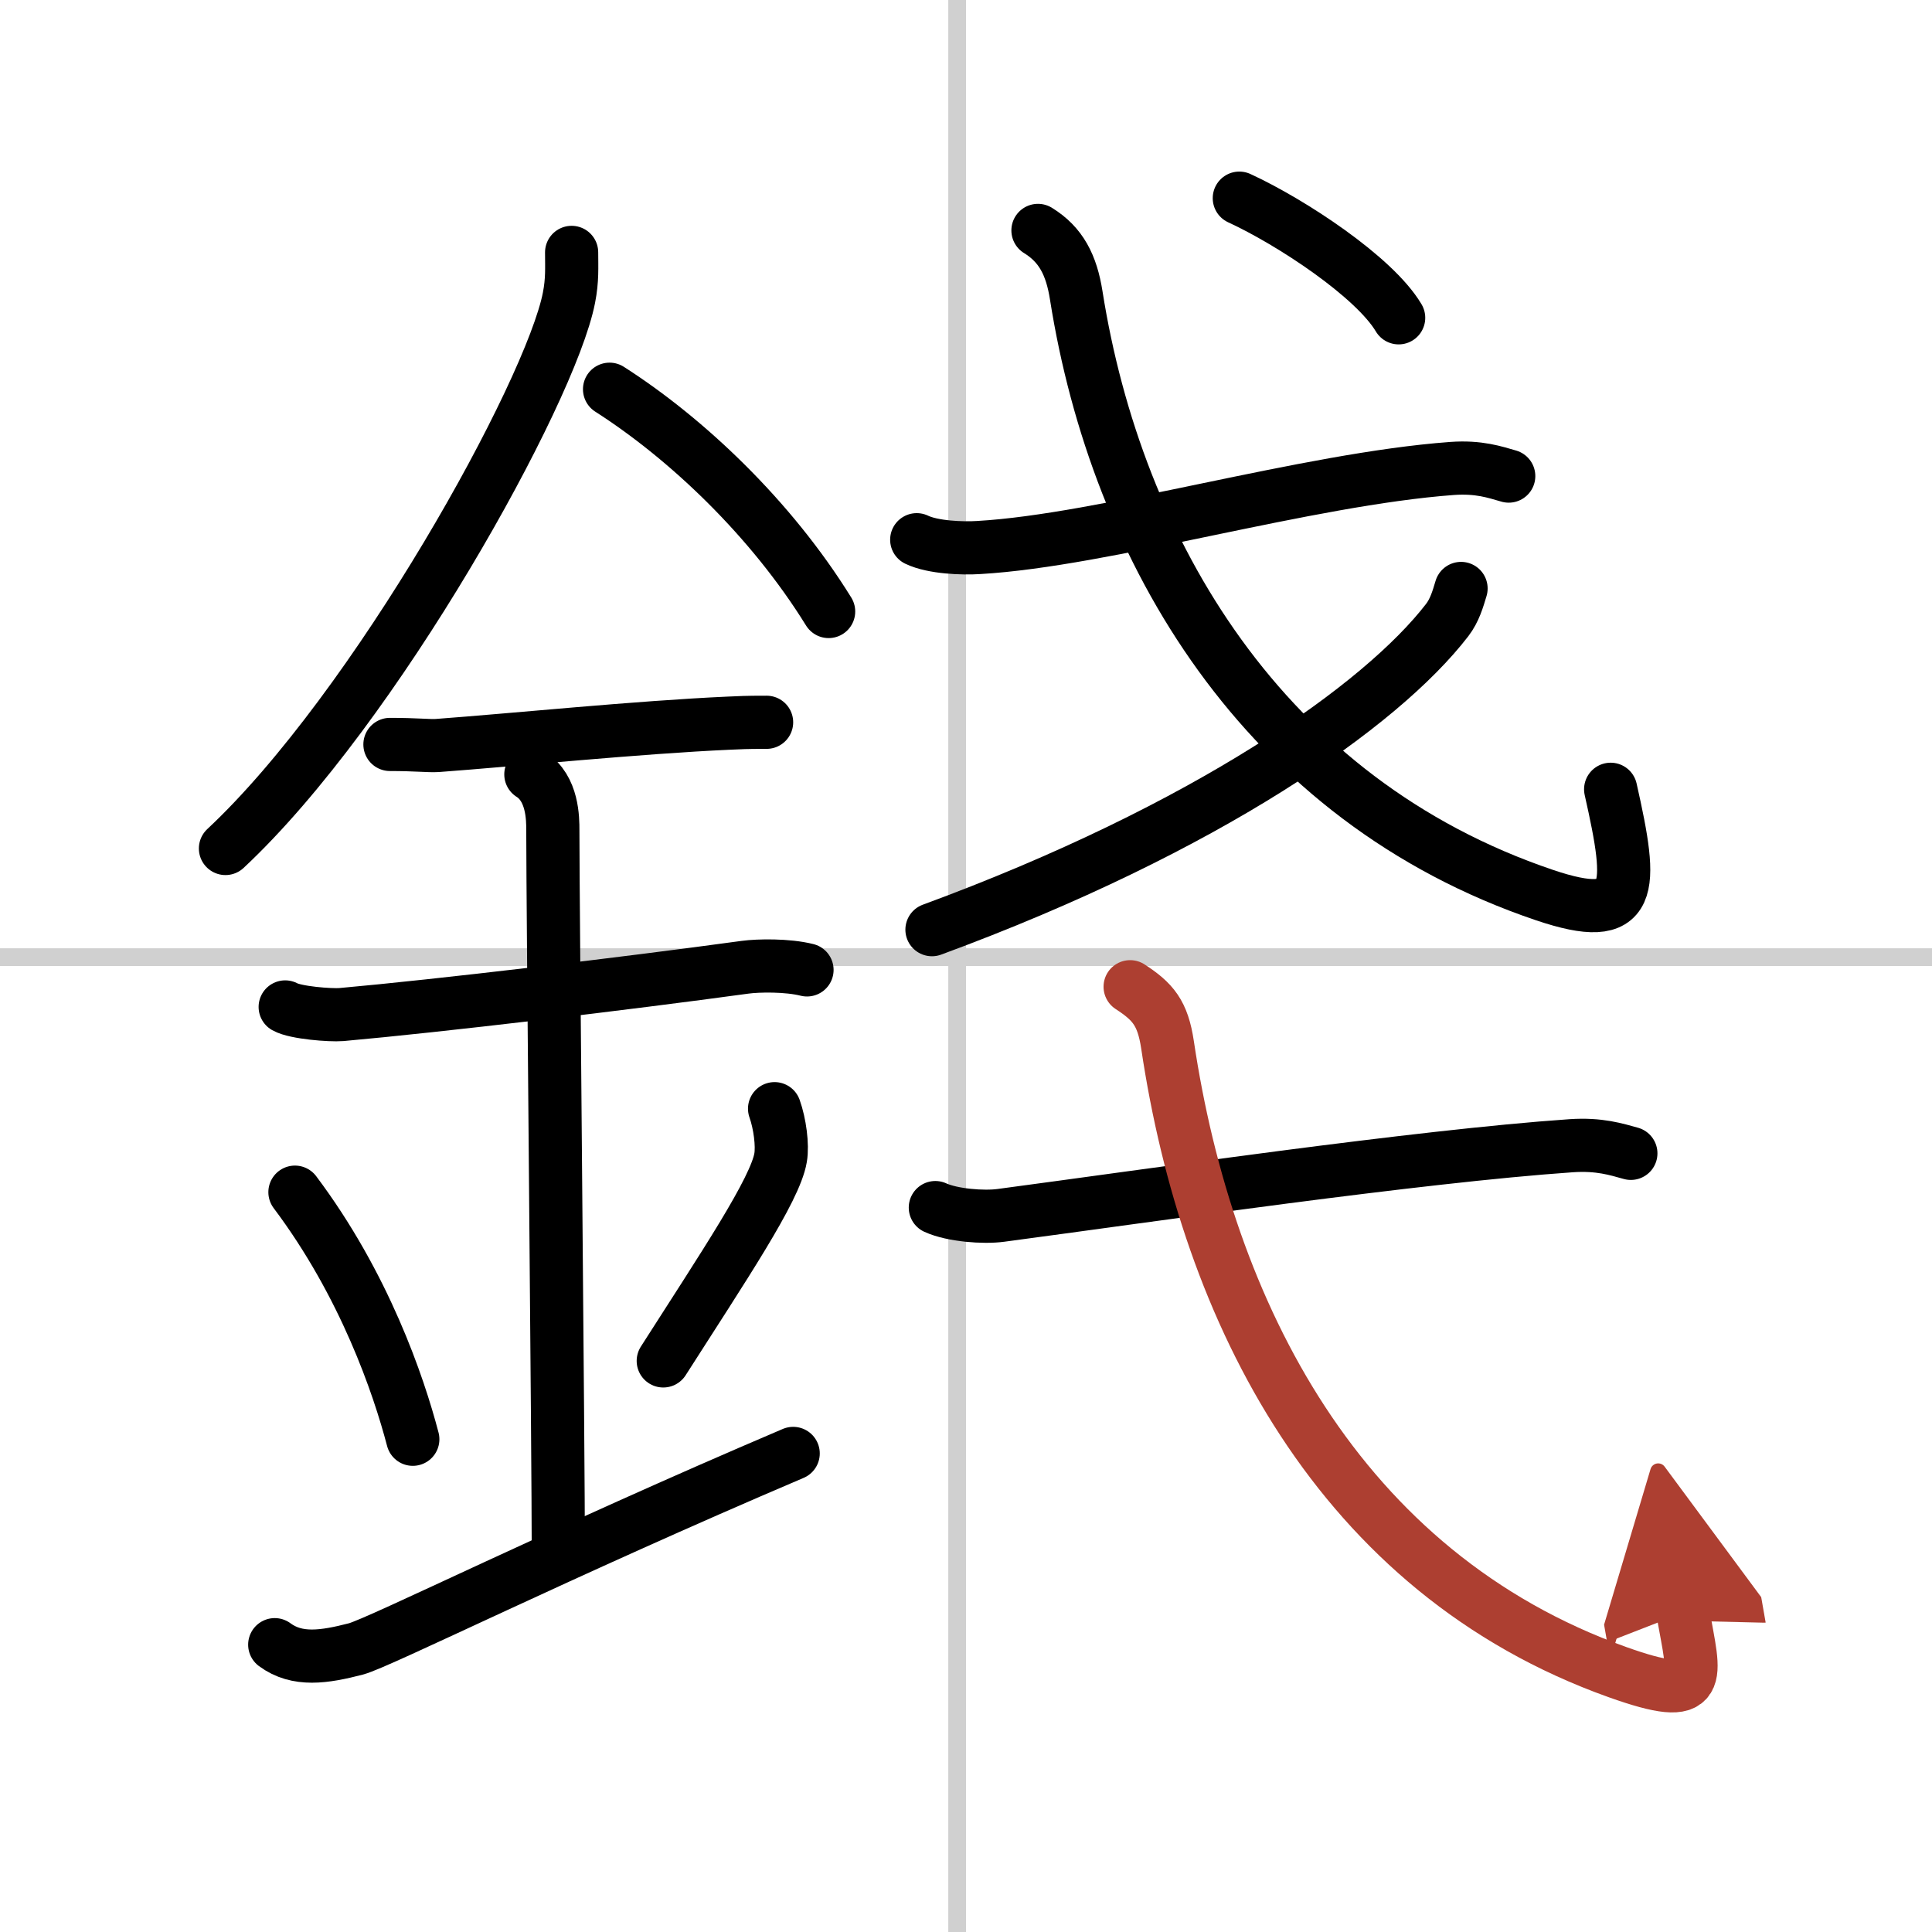
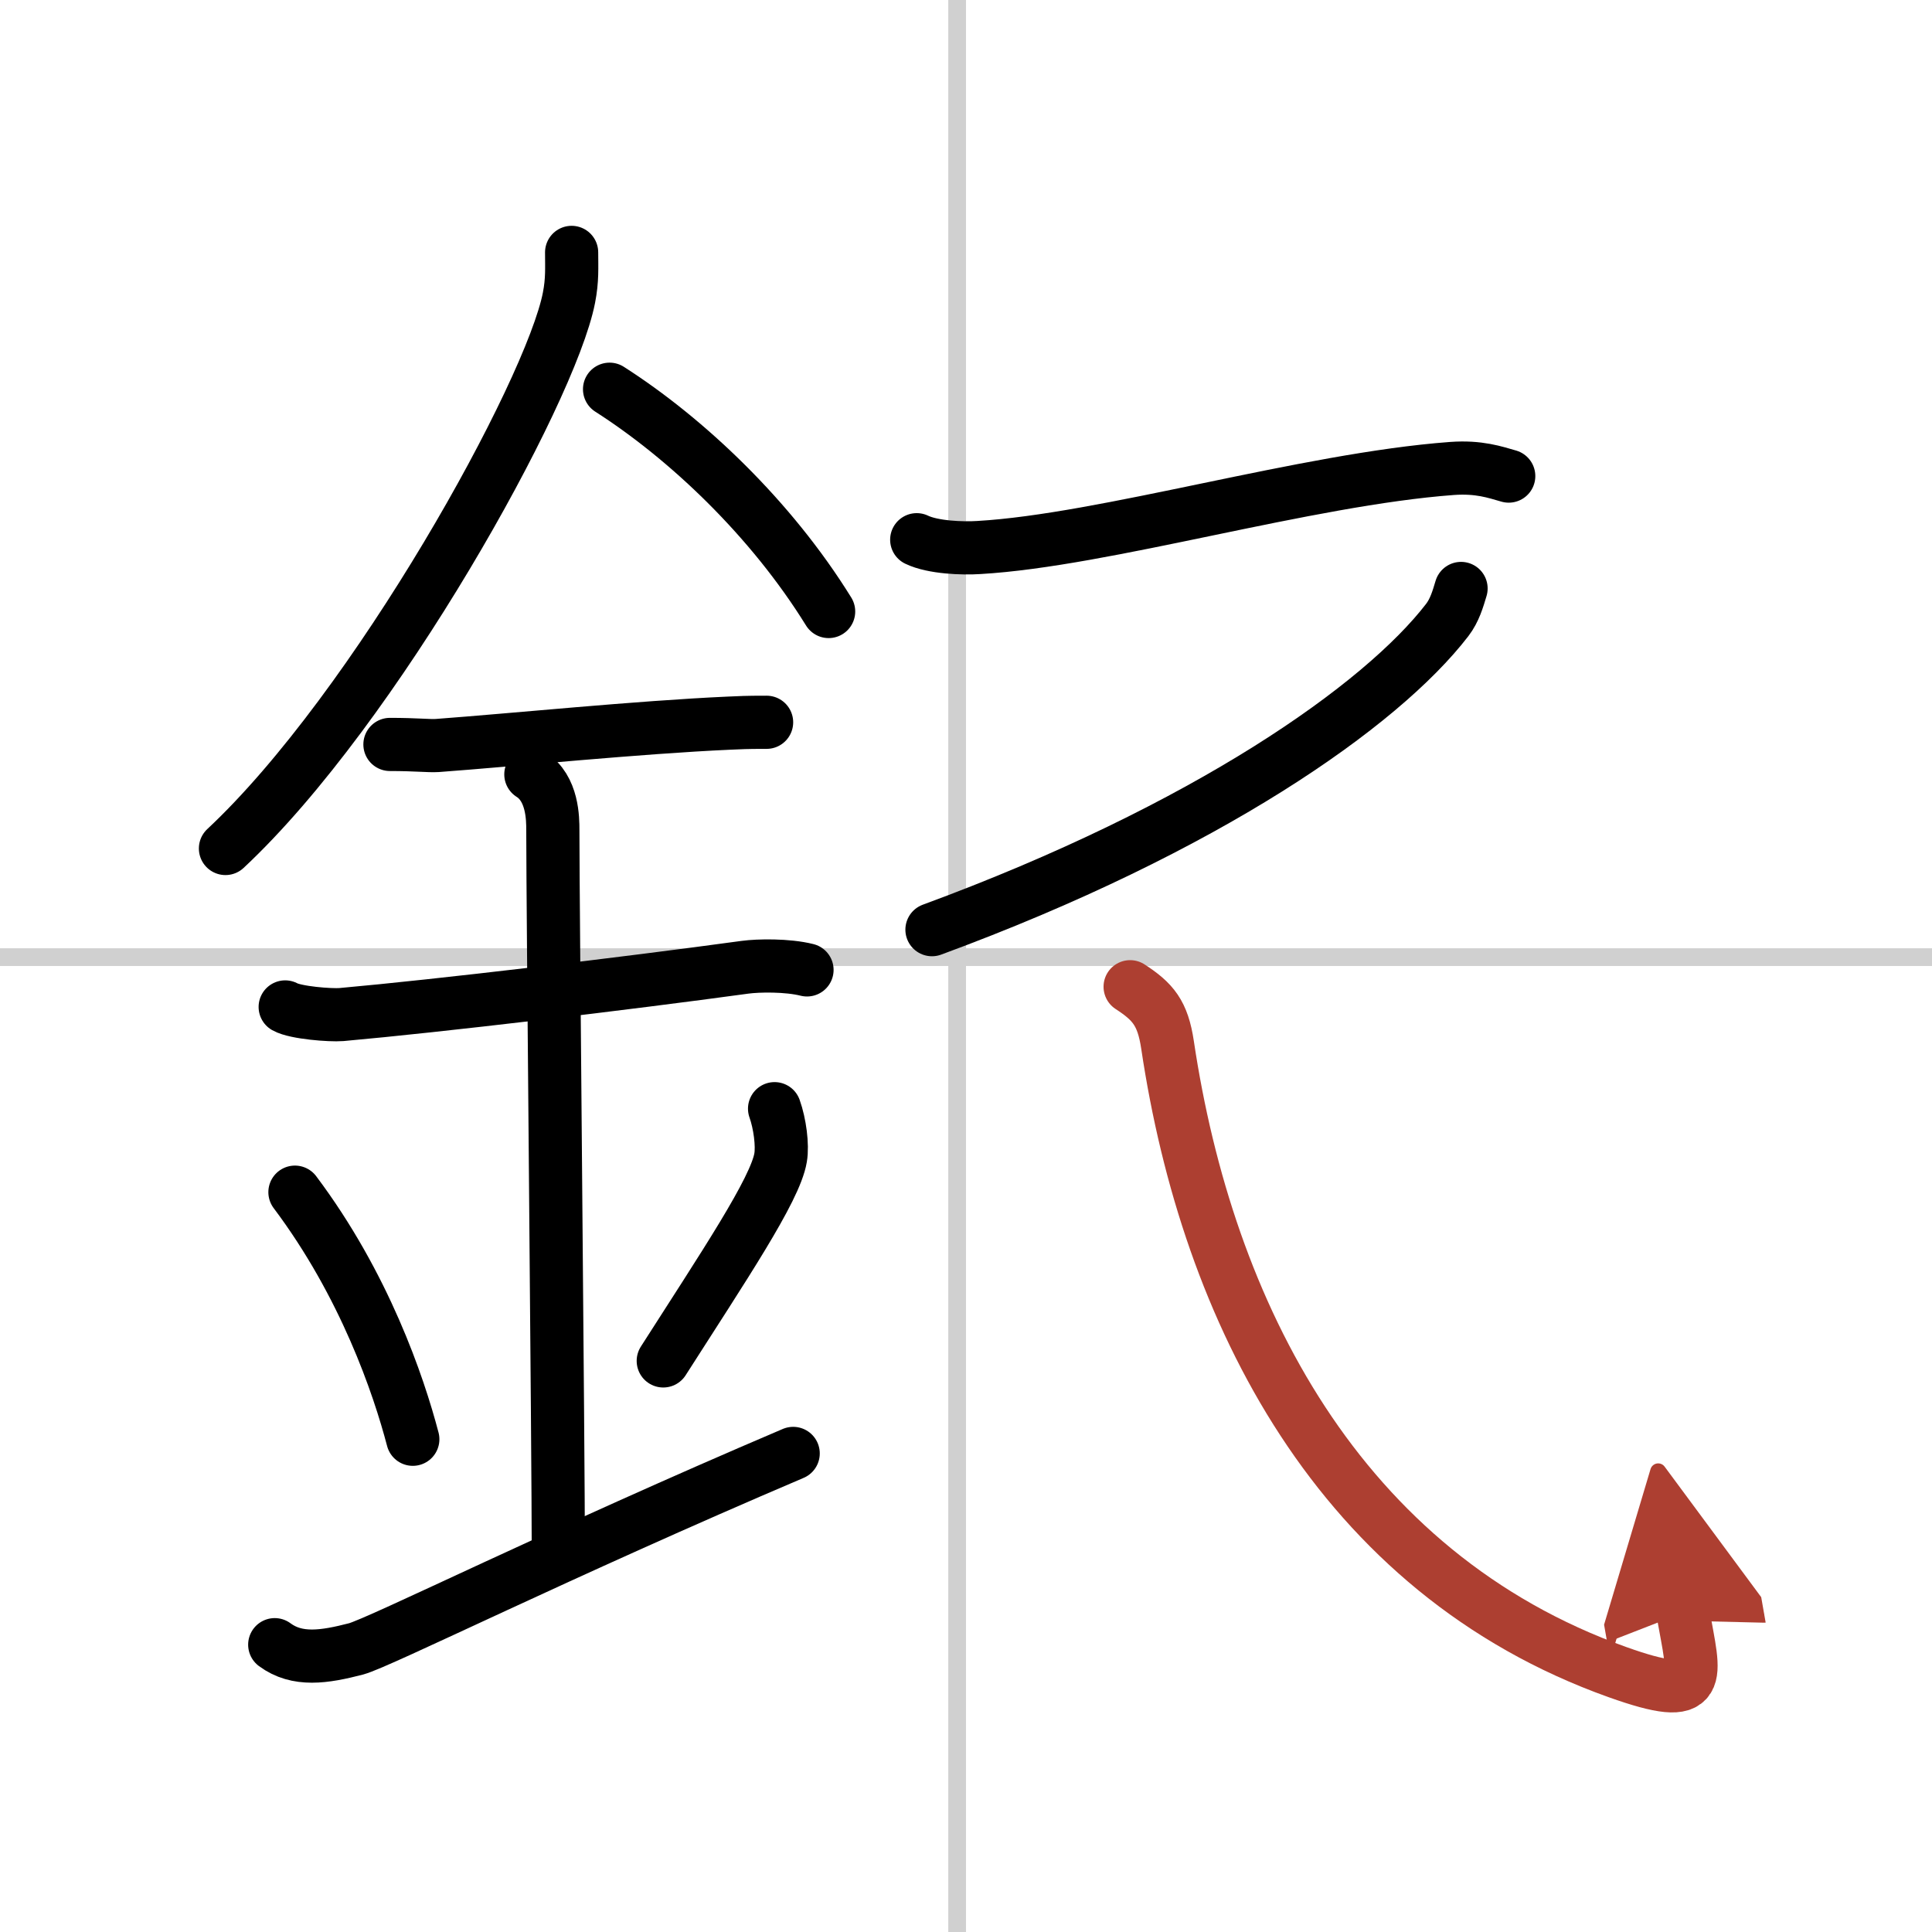
<svg xmlns="http://www.w3.org/2000/svg" width="400" height="400" viewBox="0 0 109 109">
  <defs>
    <marker id="a" markerWidth="4" orient="auto" refX="1" refY="5" viewBox="0 0 10 10">
      <polyline points="0 0 10 5 0 10 1 5" fill="#ad3f31" stroke="#ad3f31" />
    </marker>
  </defs>
  <g fill="none" stroke="#000" stroke-linecap="round" stroke-linejoin="round" stroke-width="3">
    <rect width="100%" height="100%" fill="#fff" stroke="#fff" />
    <line x1="54" x2="54" y2="109" stroke="#d0d0d0" stroke-width="1" />
    <line x2="109" y1="54" y2="54" stroke="#d0d0d0" stroke-width="1" />
    <path d="m32.25 14.24c0 0.85 0.05 1.54-0.15 2.56-1.04 5.34-10.92 23.17-19.38 31.07" />
    <path d="m34.39 21.96c4.36 2.79 9.11 7.29 12.36 12.54" />
    <path d="M22,42c1.5,0,2.18,0.09,2.67,0.06C29,41.74,36,41.03,41.1,40.8c0.74-0.03,0.9-0.05,2.15-0.05" />
    <path d="m16.09 56.81c0.59 0.33 2.56 0.48 3.17 0.43 5.49-0.49 15.99-1.74 22.78-2.67 0.74-0.1 2.38-0.13 3.49 0.15" />
    <path d="m29.95 43.69c1.24 0.78 1.24 2.52 1.24 3.14 0 4.35 0.31 34.92 0.31 40.98" />
    <path d="m16.64 67.26c3.93 5.23 5.85 10.89 6.65 13.94" />
    <path d="m43.7 62.55c0.3 0.84 0.46 2.06 0.34 2.76-0.3 1.81-3.21 6.13-6.62 11.47" />
    <path d="m15.5 92.79c1.27 0.94 2.8 0.7 4.58 0.24 1.32-0.35 11.45-5.4 24.67-11.03" />
    <path d="m51.72 30.45c0.91 0.44 2.59 0.5 3.5 0.44 7.11-0.41 18.47-3.85 26.7-4.46 1.52-0.11 2.43 0.21 3.2 0.43" />
-     <path d="M58.56,13c1.3,0.8,1.89,1.95,2.16,3.67C63,31.07,71.26,45.13,87.14,50.5c5.1,1.72,5.01-0.29,3.73-5.97" />
    <path d="m82.43 33.2c-0.18 0.6-0.36 1.23-0.78 1.78-3.71 4.82-13.56 11.76-29.07 17.47" />
-     <path d="m69.92 11.18c2.93 1.35 7.62 4.44 8.99 6.75" />
-     <path d="m52.77 68.13c0.96 0.44 2.73 0.57 3.69 0.44 8.42-1.12 23.51-3.33 32.18-3.93 1.6-0.11 2.57 0.21 3.37 0.43" />
    <path d="m63.76 55.67c1.29 0.84 1.84 1.48 2.11 3.28 2.25 15.07 9.65 29.77 25.39 35.39 5.05 1.8 4.34 0.36 3.69-3.35" marker-end="url(#a)" stroke="#ad3f31" />
  </g>
</svg>